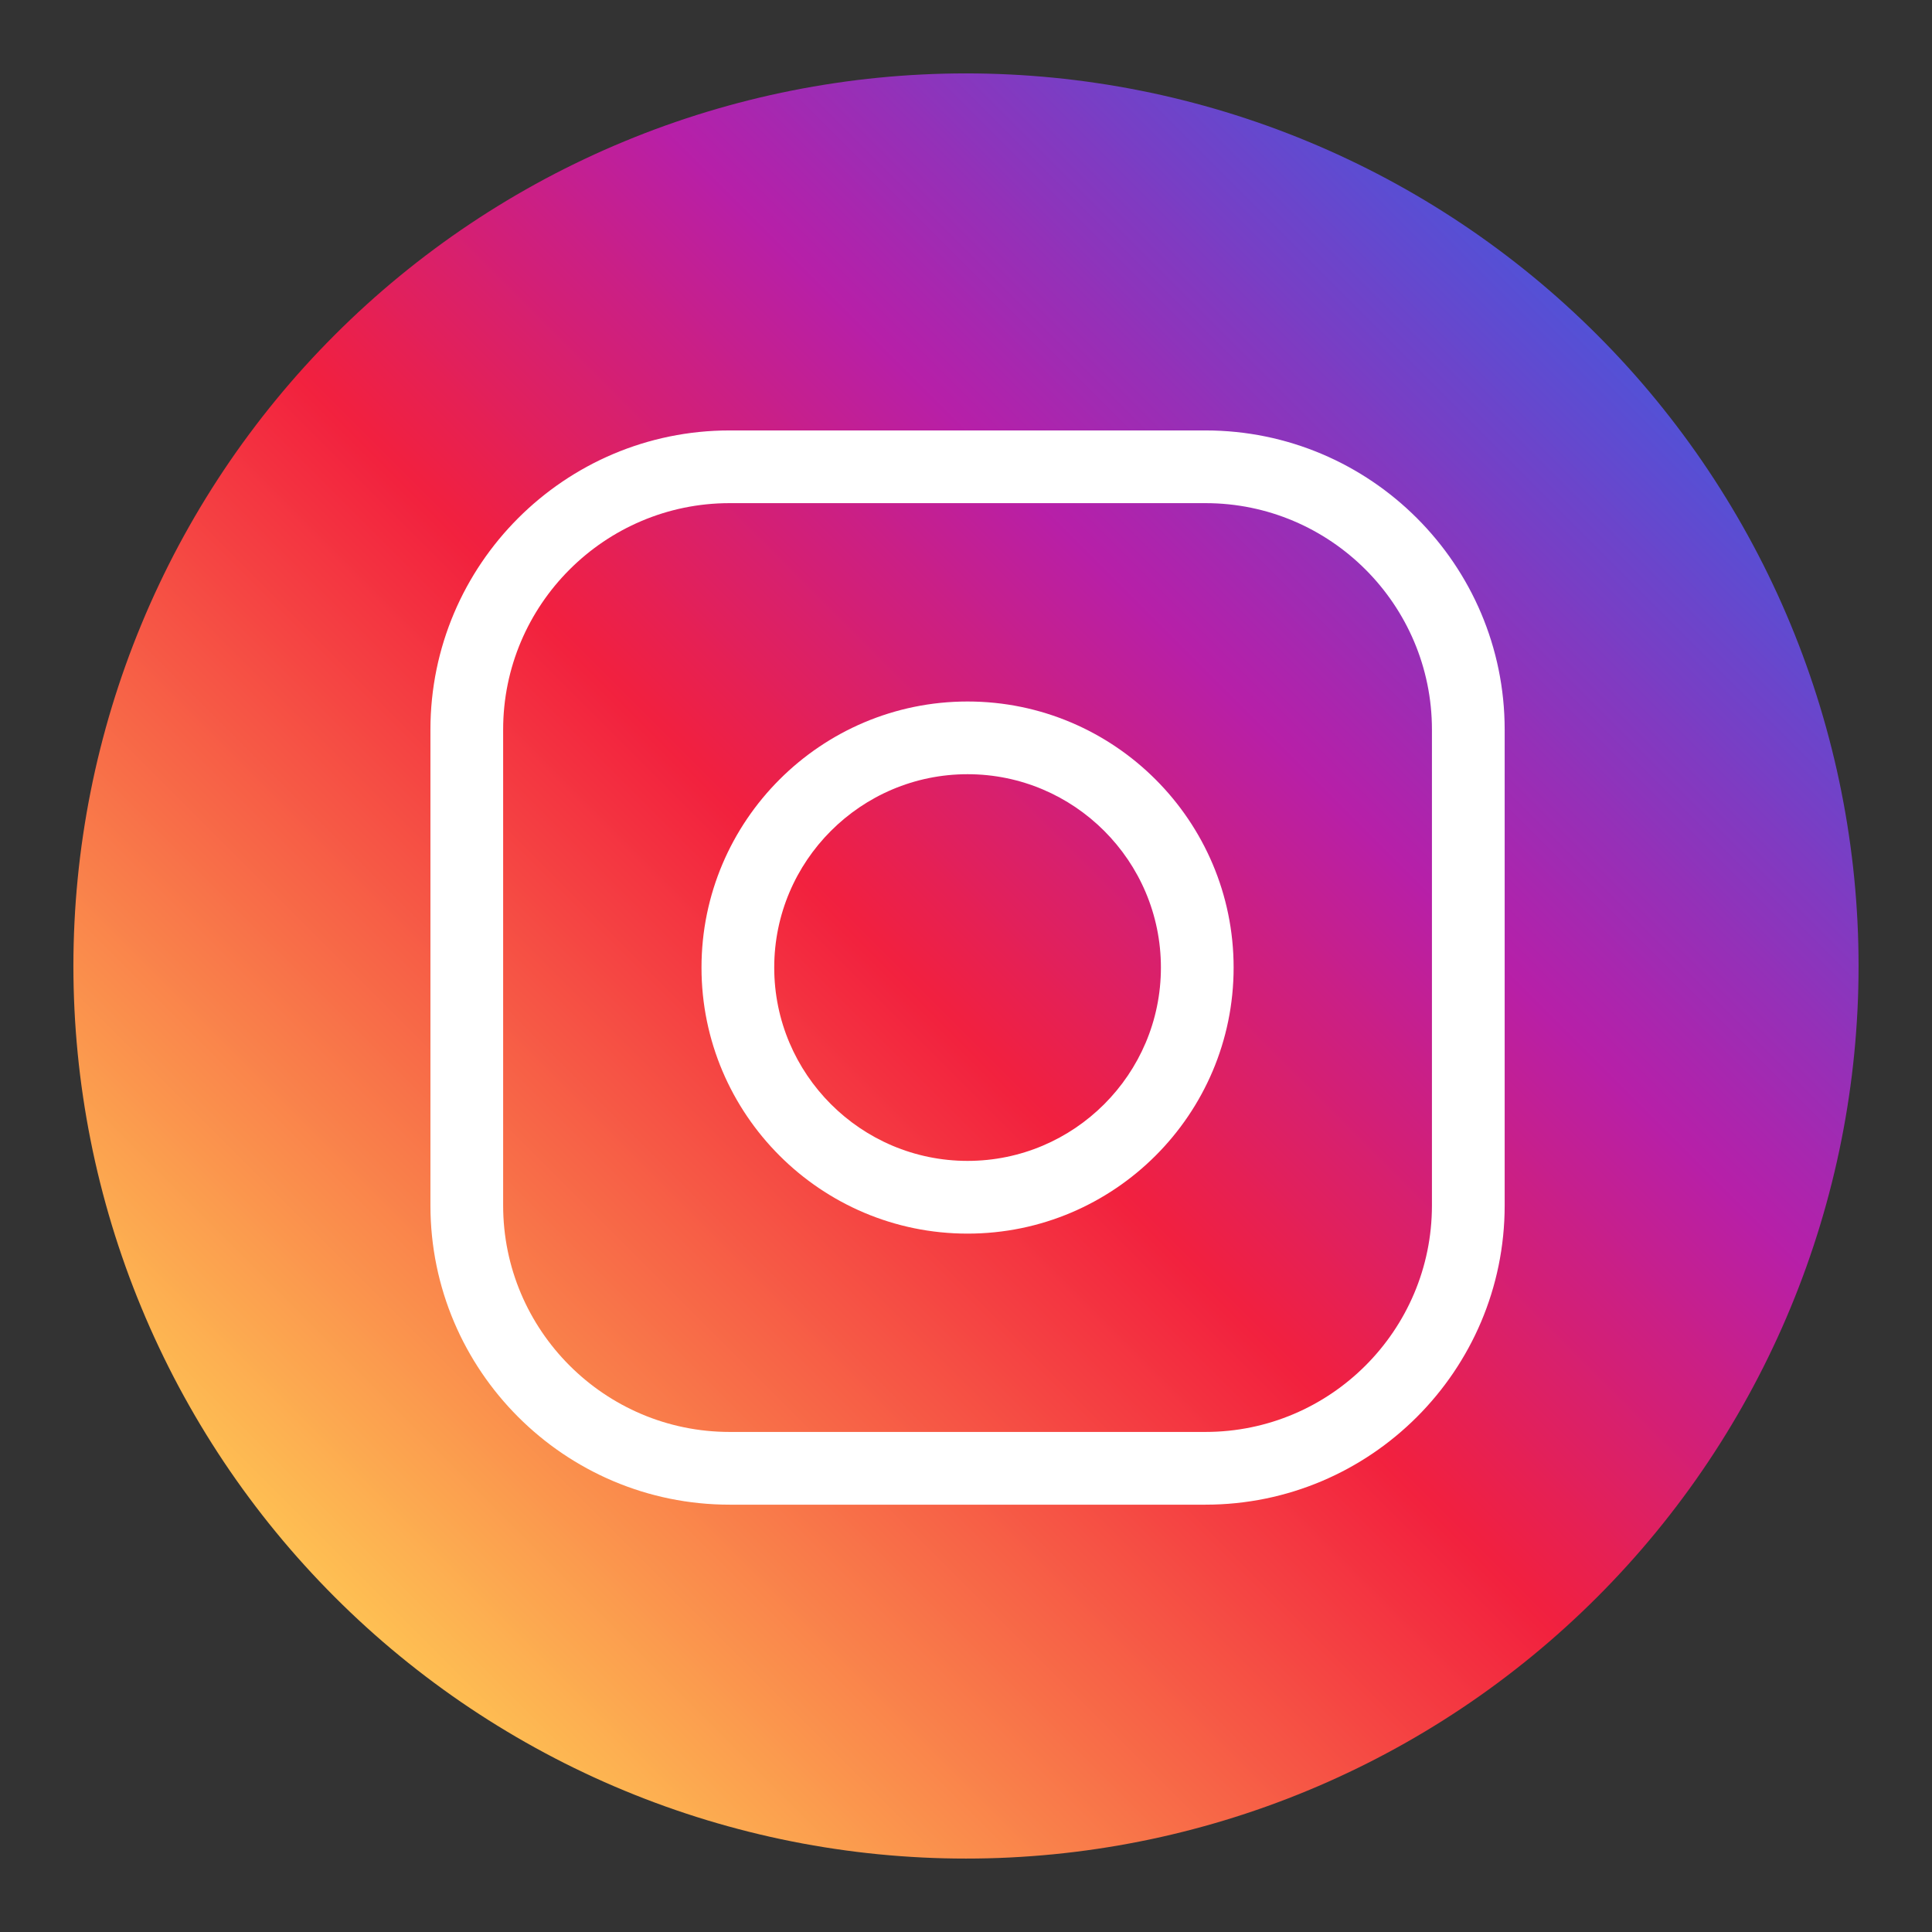
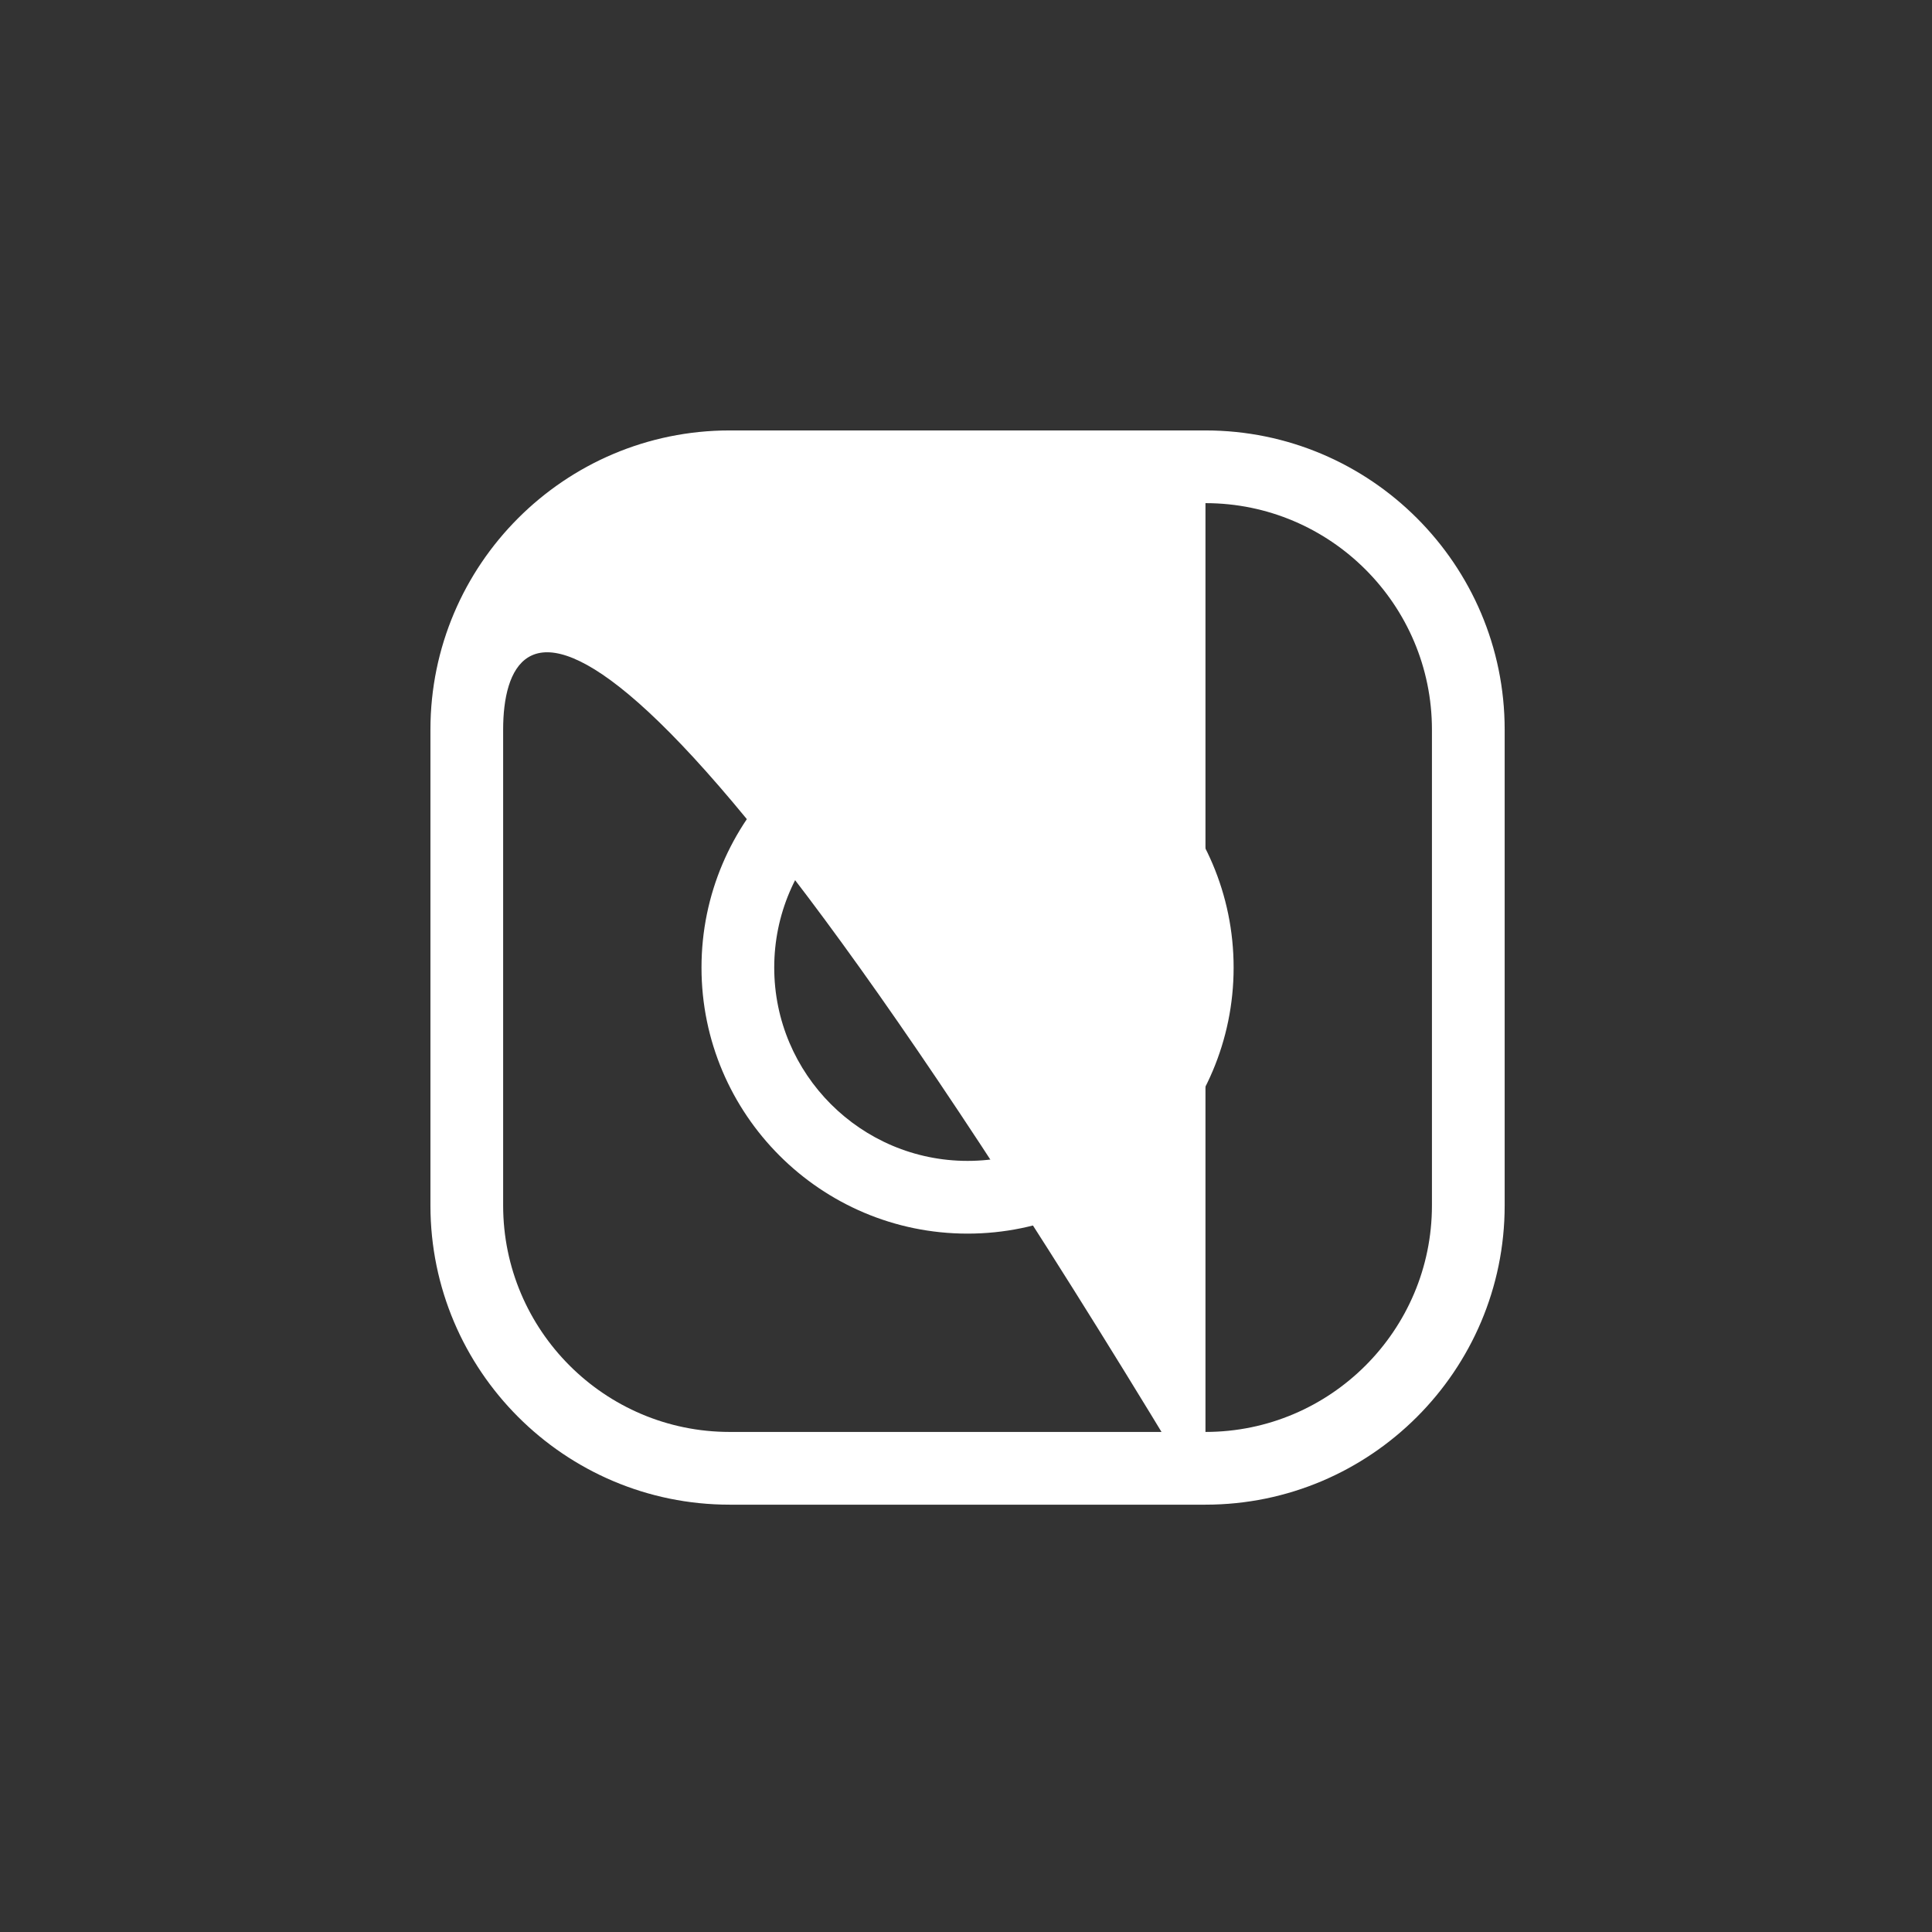
<svg xmlns="http://www.w3.org/2000/svg" width="500" zoomAndPan="magnify" viewBox="0 0 375 375" height="500" preserveAspectRatio="xMidYMid meet" version="1.0">
  <rect x="0" y="0" width="375" height="375" fill="#333333" stroke="none" />
  <defs>
    <clipPath id="ee4fe19432">
      <path d="M 14.246 14.246 L 360.746 14.246 L 360.746 360.746 L 14.246 360.746 Z M 14.246 14.246 " clip-rule="nonzero" />
    </clipPath>
    <clipPath id="6889b2cda6">
-       <path d="M 360.746 187.496 C 360.746 190.332 360.68 193.168 360.539 196 C 360.398 198.832 360.191 201.656 359.914 204.48 C 359.637 207.301 359.289 210.113 358.871 212.918 C 358.457 215.723 357.973 218.516 357.418 221.297 C 356.867 224.078 356.246 226.844 355.555 229.594 C 354.867 232.344 354.109 235.078 353.289 237.789 C 352.465 240.504 351.574 243.195 350.621 245.863 C 349.664 248.535 348.645 251.18 347.559 253.797 C 346.477 256.418 345.328 259.008 344.113 261.57 C 342.902 264.137 341.629 266.668 340.289 269.168 C 338.953 271.668 337.559 274.133 336.098 276.566 C 334.641 279 333.125 281.395 331.551 283.75 C 329.977 286.109 328.344 288.426 326.652 290.703 C 324.965 292.98 323.219 295.215 321.422 297.406 C 319.625 299.598 317.773 301.746 315.867 303.844 C 313.965 305.945 312.008 308 310.004 310.004 C 308 312.008 305.945 313.965 303.844 315.867 C 301.746 317.773 299.598 319.625 297.406 321.422 C 295.215 323.219 292.98 324.965 290.703 326.652 C 288.426 328.344 286.109 329.977 283.75 331.551 C 281.395 333.125 279 334.641 276.566 336.098 C 274.133 337.559 271.668 338.953 269.168 340.289 C 266.668 341.629 264.137 342.902 261.57 344.113 C 259.008 345.328 256.418 346.477 253.797 347.559 C 251.18 348.645 248.535 349.664 245.863 350.621 C 243.195 351.574 240.504 352.465 237.789 353.289 C 235.078 354.109 232.344 354.867 229.594 355.555 C 226.844 356.246 224.078 356.867 221.297 357.418 C 218.516 357.973 215.723 358.457 212.918 358.871 C 210.113 359.289 207.301 359.637 204.48 359.914 C 201.656 360.191 198.832 360.398 196 360.539 C 193.168 360.68 190.332 360.746 187.496 360.746 C 184.664 360.746 181.828 360.68 178.996 360.539 C 176.164 360.398 173.34 360.191 170.516 359.914 C 167.695 359.637 164.883 359.289 162.078 358.871 C 159.273 358.457 156.48 357.973 153.699 357.418 C 150.918 356.867 148.152 356.246 145.402 355.555 C 142.652 354.867 139.918 354.109 137.207 353.289 C 134.492 352.465 131.801 351.574 129.133 350.621 C 126.461 349.664 123.816 348.645 121.199 347.559 C 118.578 346.477 115.988 345.328 113.426 344.113 C 110.859 342.902 108.328 341.629 105.828 340.289 C 103.328 338.953 100.863 337.559 98.43 336.098 C 95.996 334.641 93.602 333.125 91.246 331.551 C 88.887 329.977 86.57 328.344 84.293 326.652 C 82.016 324.965 79.781 323.219 77.59 321.422 C 75.398 319.625 73.25 317.773 71.148 315.867 C 69.051 313.965 66.996 312.008 64.992 310.004 C 62.988 308 61.031 305.945 59.129 303.844 C 57.223 301.746 55.371 299.598 53.574 297.406 C 51.773 295.215 50.031 292.98 48.344 290.703 C 46.652 288.426 45.02 286.109 43.445 283.75 C 41.871 281.395 40.355 279 38.895 276.566 C 37.438 274.133 36.043 271.668 34.703 269.168 C 33.367 266.668 32.094 264.137 30.883 261.57 C 29.668 259.008 28.52 256.418 27.438 253.797 C 26.352 251.18 25.332 248.535 24.375 245.863 C 23.422 243.195 22.531 240.504 21.707 237.789 C 20.887 235.078 20.129 232.344 19.441 229.594 C 18.75 226.844 18.129 224.078 17.578 221.297 C 17.023 218.516 16.539 215.723 16.125 212.918 C 15.707 210.113 15.359 207.301 15.082 204.48 C 14.805 201.656 14.594 198.832 14.457 196 C 14.316 193.168 14.246 190.332 14.246 187.496 C 14.246 184.664 14.316 181.828 14.457 178.996 C 14.594 176.164 14.805 173.34 15.082 170.516 C 15.359 167.695 15.707 164.883 16.125 162.078 C 16.539 159.273 17.023 156.48 17.578 153.699 C 18.129 150.918 18.75 148.152 19.441 145.402 C 20.129 142.652 20.887 139.918 21.707 137.207 C 22.531 134.492 23.422 131.801 24.375 129.133 C 25.332 126.461 26.352 123.816 27.438 121.199 C 28.52 118.578 29.668 115.988 30.883 113.426 C 32.094 110.859 33.367 108.328 34.703 105.828 C 36.043 103.328 37.438 100.863 38.895 98.43 C 40.355 95.996 41.871 93.602 43.445 91.246 C 45.02 88.887 46.652 86.57 48.344 84.293 C 50.031 82.016 51.773 79.781 53.574 77.59 C 55.371 75.398 57.223 73.25 59.129 71.148 C 61.031 69.051 62.988 66.996 64.992 64.992 C 66.996 62.988 69.051 61.031 71.148 59.129 C 73.25 57.223 75.398 55.371 77.59 53.574 C 79.781 51.773 82.016 50.031 84.293 48.344 C 86.57 46.652 88.887 45.02 91.246 43.445 C 93.602 41.871 95.996 40.355 98.43 38.895 C 100.863 37.438 103.328 36.043 105.828 34.703 C 108.328 33.367 110.859 32.094 113.426 30.883 C 115.988 29.668 118.578 28.52 121.199 27.438 C 123.816 26.352 126.461 25.332 129.133 24.375 C 131.801 23.422 134.492 22.531 137.207 21.707 C 139.918 20.887 142.652 20.129 145.402 19.441 C 148.152 18.75 150.918 18.129 153.699 17.578 C 156.48 17.023 159.273 16.539 162.078 16.125 C 164.883 15.707 167.695 15.359 170.516 15.082 C 173.34 14.805 176.164 14.594 178.996 14.457 C 181.828 14.316 184.664 14.246 187.496 14.246 C 190.332 14.246 193.168 14.316 196 14.457 C 198.832 14.594 201.656 14.805 204.48 15.082 C 207.301 15.359 210.113 15.707 212.918 16.125 C 215.723 16.539 218.516 17.023 221.297 17.578 C 224.078 18.129 226.844 18.75 229.594 19.441 C 232.344 20.129 235.078 20.887 237.789 21.707 C 240.504 22.531 243.195 23.422 245.863 24.375 C 248.535 25.332 251.18 26.352 253.797 27.438 C 256.418 28.52 259.008 29.668 261.57 30.883 C 264.137 32.094 266.668 33.367 269.168 34.703 C 271.668 36.043 274.133 37.438 276.566 38.895 C 279 40.355 281.395 41.871 283.75 43.445 C 286.109 45.02 288.426 46.652 290.703 48.344 C 292.98 50.031 295.215 51.773 297.406 53.574 C 299.598 55.371 301.746 57.223 303.844 59.129 C 305.945 61.031 308 62.988 310.004 64.992 C 312.008 66.996 313.965 69.051 315.867 71.148 C 317.773 73.25 319.625 75.398 321.422 77.59 C 323.219 79.781 324.965 82.016 326.652 84.293 C 328.344 86.57 329.977 88.887 331.551 91.246 C 333.125 93.602 334.641 95.996 336.098 98.43 C 337.559 100.863 338.953 103.328 340.289 105.828 C 341.629 108.328 342.902 110.859 344.113 113.426 C 345.328 115.988 346.477 118.578 347.559 121.199 C 348.645 123.816 349.664 126.461 350.621 129.133 C 351.574 131.801 352.465 134.492 353.289 137.207 C 354.109 139.918 354.867 142.652 355.555 145.402 C 356.246 148.152 356.867 150.918 357.418 153.699 C 357.973 156.48 358.457 159.273 358.871 162.078 C 359.289 164.883 359.637 167.695 359.914 170.516 C 360.191 173.34 360.398 176.164 360.539 178.996 C 360.68 181.828 360.746 184.664 360.746 187.496 Z M 360.746 187.496 " clip-rule="nonzero" />
-     </clipPath>
+       </clipPath>
    <linearGradient x1="0.05" gradientTransform="matrix(1.129, 0, 0, 1.129, 14.248, 14.248)" y1="307.05" x2="307.051" gradientUnits="userSpaceOnUse" y2="0.051" id="35f5ef99ac">
      <stop stop-opacity="1" stop-color="rgb(99.599%, 75.299%, 32.5%)" offset="0" />
      <stop stop-opacity="1" stop-color="rgb(99.599%, 75.299%, 32.5%)" offset="0.125" />
      <stop stop-opacity="1" stop-color="rgb(99.599%, 75.299%, 32.5%)" offset="0.141" />
      <stop stop-opacity="1" stop-color="rgb(99.583%, 75.102%, 32.474%)" offset="0.145" />
      <stop stop-opacity="1" stop-color="rgb(99.57%, 74.907%, 32.448%)" offset="0.148" />
      <stop stop-opacity="1" stop-color="rgb(99.515%, 74.171%, 32.352%)" offset="0.152" />
      <stop stop-opacity="1" stop-color="rgb(99.46%, 73.436%, 32.256%)" offset="0.156" />
      <stop stop-opacity="1" stop-color="rgb(99.405%, 72.701%, 32.159%)" offset="0.16" />
      <stop stop-opacity="1" stop-color="rgb(99.35%, 71.965%, 32.063%)" offset="0.164" />
      <stop stop-opacity="1" stop-color="rgb(99.295%, 71.23%, 31.967%)" offset="0.168" />
      <stop stop-opacity="1" stop-color="rgb(99.24%, 70.494%, 31.873%)" offset="0.172" />
      <stop stop-opacity="1" stop-color="rgb(99.185%, 69.759%, 31.776%)" offset="0.176" />
      <stop stop-opacity="1" stop-color="rgb(99.13%, 69.023%, 31.68%)" offset="0.18" />
      <stop stop-opacity="1" stop-color="rgb(99.074%, 68.288%, 31.584%)" offset="0.184" />
      <stop stop-opacity="1" stop-color="rgb(99.019%, 67.552%, 31.488%)" offset="0.188" />
      <stop stop-opacity="1" stop-color="rgb(98.964%, 66.817%, 31.392%)" offset="0.191" />
      <stop stop-opacity="1" stop-color="rgb(98.909%, 66.081%, 31.296%)" offset="0.195" />
      <stop stop-opacity="1" stop-color="rgb(98.854%, 65.346%, 31.2%)" offset="0.199" />
      <stop stop-opacity="1" stop-color="rgb(98.799%, 64.612%, 31.104%)" offset="0.203" />
      <stop stop-opacity="1" stop-color="rgb(98.744%, 63.876%, 31.007%)" offset="0.207" />
      <stop stop-opacity="1" stop-color="rgb(98.689%, 63.141%, 30.911%)" offset="0.211" />
      <stop stop-opacity="1" stop-color="rgb(98.634%, 62.405%, 30.815%)" offset="0.215" />
      <stop stop-opacity="1" stop-color="rgb(98.579%, 61.67%, 30.719%)" offset="0.219" />
      <stop stop-opacity="1" stop-color="rgb(98.524%, 60.934%, 30.623%)" offset="0.223" />
      <stop stop-opacity="1" stop-color="rgb(98.47%, 60.199%, 30.528%)" offset="0.227" />
      <stop stop-opacity="1" stop-color="rgb(98.415%, 59.464%, 30.432%)" offset="0.23" />
      <stop stop-opacity="1" stop-color="rgb(98.36%, 58.728%, 30.336%)" offset="0.234" />
      <stop stop-opacity="1" stop-color="rgb(98.303%, 57.993%, 30.24%)" offset="0.238" />
      <stop stop-opacity="1" stop-color="rgb(98.248%, 57.257%, 30.144%)" offset="0.242" />
      <stop stop-opacity="1" stop-color="rgb(98.193%, 56.522%, 30.048%)" offset="0.246" />
      <stop stop-opacity="1" stop-color="rgb(98.138%, 55.786%, 29.951%)" offset="0.25" />
      <stop stop-opacity="1" stop-color="rgb(98.083%, 55.051%, 29.855%)" offset="0.254" />
      <stop stop-opacity="1" stop-color="rgb(98.029%, 54.315%, 29.759%)" offset="0.258" />
      <stop stop-opacity="1" stop-color="rgb(97.974%, 53.58%, 29.663%)" offset="0.262" />
      <stop stop-opacity="1" stop-color="rgb(97.919%, 52.846%, 29.567%)" offset="0.266" />
      <stop stop-opacity="1" stop-color="rgb(97.864%, 52.11%, 29.471%)" offset="0.27" />
      <stop stop-opacity="1" stop-color="rgb(97.809%, 51.375%, 29.375%)" offset="0.273" />
      <stop stop-opacity="1" stop-color="rgb(97.754%, 50.639%, 29.279%)" offset="0.277" />
      <stop stop-opacity="1" stop-color="rgb(97.699%, 49.904%, 29.184%)" offset="0.281" />
      <stop stop-opacity="1" stop-color="rgb(97.644%, 49.168%, 29.088%)" offset="0.285" />
      <stop stop-opacity="1" stop-color="rgb(97.589%, 48.433%, 28.992%)" offset="0.289" />
      <stop stop-opacity="1" stop-color="rgb(97.533%, 47.697%, 28.896%)" offset="0.293" />
      <stop stop-opacity="1" stop-color="rgb(97.478%, 46.962%, 28.799%)" offset="0.297" />
      <stop stop-opacity="1" stop-color="rgb(97.423%, 46.227%, 28.703%)" offset="0.301" />
      <stop stop-opacity="1" stop-color="rgb(97.368%, 45.491%, 28.607%)" offset="0.305" />
      <stop stop-opacity="1" stop-color="rgb(97.313%, 44.756%, 28.511%)" offset="0.309" />
      <stop stop-opacity="1" stop-color="rgb(97.258%, 44.02%, 28.415%)" offset="0.312" />
      <stop stop-opacity="1" stop-color="rgb(97.203%, 43.285%, 28.319%)" offset="0.316" />
      <stop stop-opacity="1" stop-color="rgb(97.148%, 42.549%, 28.223%)" offset="0.32" />
      <stop stop-opacity="1" stop-color="rgb(97.093%, 41.814%, 28.127%)" offset="0.324" />
      <stop stop-opacity="1" stop-color="rgb(97.038%, 41.08%, 28.03%)" offset="0.328" />
      <stop stop-opacity="1" stop-color="rgb(96.983%, 40.344%, 27.934%)" offset="0.332" />
      <stop stop-opacity="1" stop-color="rgb(96.928%, 39.609%, 27.84%)" offset="0.336" />
      <stop stop-opacity="1" stop-color="rgb(96.873%, 38.873%, 27.744%)" offset="0.34" />
      <stop stop-opacity="1" stop-color="rgb(96.819%, 38.138%, 27.647%)" offset="0.344" />
      <stop stop-opacity="1" stop-color="rgb(96.764%, 37.402%, 27.551%)" offset="0.348" />
      <stop stop-opacity="1" stop-color="rgb(96.709%, 36.667%, 27.455%)" offset="0.352" />
      <stop stop-opacity="1" stop-color="rgb(96.652%, 35.931%, 27.359%)" offset="0.355" />
      <stop stop-opacity="1" stop-color="rgb(96.597%, 35.196%, 27.263%)" offset="0.359" />
      <stop stop-opacity="1" stop-color="rgb(96.542%, 34.46%, 27.167%)" offset="0.363" />
      <stop stop-opacity="1" stop-color="rgb(96.487%, 33.725%, 27.071%)" offset="0.367" />
      <stop stop-opacity="1" stop-color="rgb(96.432%, 32.99%, 26.974%)" offset="0.371" />
      <stop stop-opacity="1" stop-color="rgb(96.378%, 32.254%, 26.878%)" offset="0.375" />
      <stop stop-opacity="1" stop-color="rgb(96.323%, 31.519%, 26.782%)" offset="0.379" />
      <stop stop-opacity="1" stop-color="rgb(96.268%, 30.783%, 26.686%)" offset="0.383" />
      <stop stop-opacity="1" stop-color="rgb(96.213%, 30.048%, 26.59%)" offset="0.387" />
      <stop stop-opacity="1" stop-color="rgb(96.158%, 29.312%, 26.495%)" offset="0.391" />
      <stop stop-opacity="1" stop-color="rgb(96.103%, 28.577%, 26.399%)" offset="0.395" />
      <stop stop-opacity="1" stop-color="rgb(96.048%, 27.843%, 26.303%)" offset="0.398" />
      <stop stop-opacity="1" stop-color="rgb(95.993%, 27.107%, 26.207%)" offset="0.402" />
      <stop stop-opacity="1" stop-color="rgb(95.938%, 26.372%, 26.111%)" offset="0.406" />
      <stop stop-opacity="1" stop-color="rgb(95.882%, 25.636%, 26.015%)" offset="0.41" />
      <stop stop-opacity="1" stop-color="rgb(95.827%, 24.901%, 25.919%)" offset="0.414" />
      <stop stop-opacity="1" stop-color="rgb(95.772%, 24.165%, 25.822%)" offset="0.418" />
      <stop stop-opacity="1" stop-color="rgb(95.717%, 23.43%, 25.726%)" offset="0.422" />
      <stop stop-opacity="1" stop-color="rgb(95.662%, 22.694%, 25.63%)" offset="0.426" />
      <stop stop-opacity="1" stop-color="rgb(95.607%, 21.959%, 25.534%)" offset="0.43" />
      <stop stop-opacity="1" stop-color="rgb(95.552%, 21.223%, 25.438%)" offset="0.434" />
      <stop stop-opacity="1" stop-color="rgb(95.497%, 20.488%, 25.342%)" offset="0.438" />
      <stop stop-opacity="1" stop-color="rgb(95.442%, 19.753%, 25.246%)" offset="0.441" />
      <stop stop-opacity="1" stop-color="rgb(95.387%, 19.017%, 25.151%)" offset="0.445" />
      <stop stop-opacity="1" stop-color="rgb(95.332%, 18.282%, 25.055%)" offset="0.449" />
      <stop stop-opacity="1" stop-color="rgb(95.277%, 17.546%, 24.959%)" offset="0.453" />
      <stop stop-opacity="1" stop-color="rgb(95.222%, 16.811%, 24.863%)" offset="0.457" />
      <stop stop-opacity="1" stop-color="rgb(95.168%, 16.077%, 24.767%)" offset="0.461" />
      <stop stop-opacity="1" stop-color="rgb(95.111%, 15.341%, 24.67%)" offset="0.465" />
      <stop stop-opacity="1" stop-color="rgb(95.056%, 14.606%, 24.574%)" offset="0.469" />
      <stop stop-opacity="1" stop-color="rgb(95.001%, 13.87%, 24.478%)" offset="0.473" />
      <stop stop-opacity="1" stop-color="rgb(94.946%, 13.135%, 24.382%)" offset="0.477" />
      <stop stop-opacity="1" stop-color="rgb(94.621%, 12.813%, 24.883%)" offset="0.48" />
      <stop stop-opacity="1" stop-color="rgb(94.298%, 12.491%, 25.383%)" offset="0.484" />
      <stop stop-opacity="1" stop-color="rgb(93.767%, 12.483%, 26.337%)" offset="0.488" />
      <stop stop-opacity="1" stop-color="rgb(93.237%, 12.477%, 27.292%)" offset="0.492" />
      <stop stop-opacity="1" stop-color="rgb(92.708%, 12.469%, 28.246%)" offset="0.496" />
      <stop stop-opacity="1" stop-color="rgb(92.178%, 12.463%, 29.199%)" offset="0.5" />
      <stop stop-opacity="1" stop-color="rgb(91.649%, 12.456%, 30.153%)" offset="0.504" />
      <stop stop-opacity="1" stop-color="rgb(91.119%, 12.45%, 31.108%)" offset="0.508" />
      <stop stop-opacity="1" stop-color="rgb(90.588%, 12.442%, 32.062%)" offset="0.512" />
      <stop stop-opacity="1" stop-color="rgb(90.059%, 12.436%, 33.015%)" offset="0.516" />
      <stop stop-opacity="1" stop-color="rgb(89.529%, 12.428%, 33.969%)" offset="0.52" />
      <stop stop-opacity="1" stop-color="rgb(89%, 12.422%, 34.924%)" offset="0.523" />
      <stop stop-opacity="1" stop-color="rgb(88.469%, 12.415%, 35.878%)" offset="0.527" />
      <stop stop-opacity="1" stop-color="rgb(87.939%, 12.408%, 36.832%)" offset="0.531" />
      <stop stop-opacity="1" stop-color="rgb(87.41%, 12.401%, 37.785%)" offset="0.535" />
      <stop stop-opacity="1" stop-color="rgb(86.88%, 12.395%, 38.741%)" offset="0.539" />
      <stop stop-opacity="1" stop-color="rgb(86.351%, 12.387%, 39.694%)" offset="0.543" />
      <stop stop-opacity="1" stop-color="rgb(85.822%, 12.381%, 40.648%)" offset="0.547" />
      <stop stop-opacity="1" stop-color="rgb(85.291%, 12.373%, 41.602%)" offset="0.551" />
      <stop stop-opacity="1" stop-color="rgb(84.761%, 12.367%, 42.557%)" offset="0.555" />
      <stop stop-opacity="1" stop-color="rgb(84.232%, 12.36%, 43.51%)" offset="0.559" />
      <stop stop-opacity="1" stop-color="rgb(83.702%, 12.354%, 44.464%)" offset="0.562" />
      <stop stop-opacity="1" stop-color="rgb(83.171%, 12.346%, 45.418%)" offset="0.566" />
      <stop stop-opacity="1" stop-color="rgb(82.642%, 12.34%, 46.373%)" offset="0.57" />
      <stop stop-opacity="1" stop-color="rgb(82.112%, 12.332%, 47.327%)" offset="0.574" />
      <stop stop-opacity="1" stop-color="rgb(81.583%, 12.326%, 48.28%)" offset="0.578" />
      <stop stop-opacity="1" stop-color="rgb(81.053%, 12.318%, 49.234%)" offset="0.582" />
      <stop stop-opacity="1" stop-color="rgb(80.524%, 12.312%, 50.189%)" offset="0.586" />
      <stop stop-opacity="1" stop-color="rgb(79.993%, 12.305%, 51.143%)" offset="0.59" />
      <stop stop-opacity="1" stop-color="rgb(79.463%, 12.299%, 52.097%)" offset="0.594" />
      <stop stop-opacity="1" stop-color="rgb(78.934%, 12.291%, 53.05%)" offset="0.598" />
      <stop stop-opacity="1" stop-color="rgb(78.404%, 12.285%, 54.005%)" offset="0.602" />
      <stop stop-opacity="1" stop-color="rgb(77.875%, 12.277%, 54.959%)" offset="0.605" />
      <stop stop-opacity="1" stop-color="rgb(77.345%, 12.271%, 55.913%)" offset="0.609" />
      <stop stop-opacity="1" stop-color="rgb(76.814%, 12.263%, 56.866%)" offset="0.613" />
      <stop stop-opacity="1" stop-color="rgb(76.285%, 12.257%, 57.822%)" offset="0.617" />
      <stop stop-opacity="1" stop-color="rgb(75.755%, 12.25%, 58.775%)" offset="0.621" />
      <stop stop-opacity="1" stop-color="rgb(75.226%, 12.244%, 59.729%)" offset="0.625" />
      <stop stop-opacity="1" stop-color="rgb(74.695%, 12.236%, 60.683%)" offset="0.629" />
      <stop stop-opacity="1" stop-color="rgb(74.165%, 12.23%, 61.638%)" offset="0.633" />
      <stop stop-opacity="1" stop-color="rgb(73.636%, 12.222%, 62.592%)" offset="0.637" />
      <stop stop-opacity="1" stop-color="rgb(73.106%, 12.216%, 63.545%)" offset="0.641" />
      <stop stop-opacity="1" stop-color="rgb(72.577%, 12.209%, 64.499%)" offset="0.645" />
      <stop stop-opacity="1" stop-color="rgb(72.047%, 12.202%, 65.454%)" offset="0.648" />
      <stop stop-opacity="1" stop-color="rgb(71.342%, 12.489%, 65.942%)" offset="0.652" />
      <stop stop-opacity="1" stop-color="rgb(70.639%, 12.778%, 66.431%)" offset="0.656" />
      <stop stop-opacity="1" stop-color="rgb(69.882%, 13.155%, 66.777%)" offset="0.66" />
      <stop stop-opacity="1" stop-color="rgb(69.125%, 13.533%, 67.123%)" offset="0.664" />
      <stop stop-opacity="1" stop-color="rgb(68.369%, 13.91%, 67.47%)" offset="0.668" />
      <stop stop-opacity="1" stop-color="rgb(67.612%, 14.288%, 67.818%)" offset="0.672" />
      <stop stop-opacity="1" stop-color="rgb(66.855%, 14.665%, 68.164%)" offset="0.676" />
      <stop stop-opacity="1" stop-color="rgb(66.098%, 15.042%, 68.51%)" offset="0.68" />
      <stop stop-opacity="1" stop-color="rgb(65.341%, 15.419%, 68.857%)" offset="0.684" />
      <stop stop-opacity="1" stop-color="rgb(64.584%, 15.797%, 69.203%)" offset="0.688" />
      <stop stop-opacity="1" stop-color="rgb(63.828%, 16.174%, 69.55%)" offset="0.691" />
      <stop stop-opacity="1" stop-color="rgb(63.071%, 16.553%, 69.897%)" offset="0.695" />
      <stop stop-opacity="1" stop-color="rgb(62.314%, 16.93%, 70.244%)" offset="0.699" />
      <stop stop-opacity="1" stop-color="rgb(61.557%, 17.308%, 70.59%)" offset="0.703" />
      <stop stop-opacity="1" stop-color="rgb(60.8%, 17.685%, 70.937%)" offset="0.707" />
      <stop stop-opacity="1" stop-color="rgb(60.043%, 18.062%, 71.283%)" offset="0.711" />
      <stop stop-opacity="1" stop-color="rgb(59.286%, 18.439%, 71.629%)" offset="0.715" />
      <stop stop-opacity="1" stop-color="rgb(58.53%, 18.817%, 71.977%)" offset="0.719" />
      <stop stop-opacity="1" stop-color="rgb(57.773%, 19.194%, 72.324%)" offset="0.723" />
      <stop stop-opacity="1" stop-color="rgb(57.016%, 19.572%, 72.67%)" offset="0.727" />
      <stop stop-opacity="1" stop-color="rgb(56.259%, 19.949%, 73.016%)" offset="0.73" />
      <stop stop-opacity="1" stop-color="rgb(55.502%, 20.326%, 73.363%)" offset="0.734" />
      <stop stop-opacity="1" stop-color="rgb(54.745%, 20.703%, 73.709%)" offset="0.738" />
      <stop stop-opacity="1" stop-color="rgb(53.989%, 21.082%, 74.057%)" offset="0.742" />
      <stop stop-opacity="1" stop-color="rgb(53.232%, 21.458%, 74.403%)" offset="0.746" />
      <stop stop-opacity="1" stop-color="rgb(52.475%, 21.837%, 74.75%)" offset="0.75" />
      <stop stop-opacity="1" stop-color="rgb(51.718%, 22.214%, 75.096%)" offset="0.754" />
      <stop stop-opacity="1" stop-color="rgb(50.961%, 22.592%, 75.444%)" offset="0.758" />
      <stop stop-opacity="1" stop-color="rgb(50.204%, 22.969%, 75.79%)" offset="0.762" />
      <stop stop-opacity="1" stop-color="rgb(49.448%, 23.346%, 76.137%)" offset="0.766" />
      <stop stop-opacity="1" stop-color="rgb(48.691%, 23.723%, 76.483%)" offset="0.77" />
      <stop stop-opacity="1" stop-color="rgb(47.934%, 24.101%, 76.83%)" offset="0.773" />
      <stop stop-opacity="1" stop-color="rgb(47.177%, 24.478%, 77.176%)" offset="0.777" />
      <stop stop-opacity="1" stop-color="rgb(46.42%, 24.857%, 77.524%)" offset="0.781" />
      <stop stop-opacity="1" stop-color="rgb(45.663%, 25.233%, 77.87%)" offset="0.785" />
      <stop stop-opacity="1" stop-color="rgb(44.907%, 25.612%, 78.217%)" offset="0.789" />
      <stop stop-opacity="1" stop-color="rgb(44.15%, 25.989%, 78.563%)" offset="0.793" />
      <stop stop-opacity="1" stop-color="rgb(43.393%, 26.366%, 78.909%)" offset="0.797" />
      <stop stop-opacity="1" stop-color="rgb(42.636%, 26.743%, 79.256%)" offset="0.801" />
      <stop stop-opacity="1" stop-color="rgb(41.879%, 27.121%, 79.604%)" offset="0.805" />
      <stop stop-opacity="1" stop-color="rgb(41.122%, 27.498%, 79.95%)" offset="0.809" />
      <stop stop-opacity="1" stop-color="rgb(40.366%, 27.876%, 80.296%)" offset="0.812" />
      <stop stop-opacity="1" stop-color="rgb(39.609%, 28.253%, 80.643%)" offset="0.816" />
      <stop stop-opacity="1" stop-color="rgb(38.852%, 28.632%, 80.989%)" offset="0.82" />
      <stop stop-opacity="1" stop-color="rgb(38.095%, 29.008%, 81.335%)" offset="0.824" />
      <stop stop-opacity="1" stop-color="rgb(37.338%, 29.385%, 81.683%)" offset="0.828" />
      <stop stop-opacity="1" stop-color="rgb(36.581%, 29.762%, 82.03%)" offset="0.832" />
      <stop stop-opacity="1" stop-color="rgb(35.825%, 30.141%, 82.376%)" offset="0.836" />
      <stop stop-opacity="1" stop-color="rgb(35.068%, 30.518%, 82.722%)" offset="0.84" />
      <stop stop-opacity="1" stop-color="rgb(34.311%, 30.896%, 83.069%)" offset="0.844" />
      <stop stop-opacity="1" stop-color="rgb(33.554%, 31.273%, 83.415%)" offset="0.848" />
      <stop stop-opacity="1" stop-color="rgb(32.797%, 31.651%, 83.763%)" offset="0.852" />
      <stop stop-opacity="1" stop-color="rgb(32.648%, 31.725%, 83.83%)" offset="0.859" />
      <stop stop-opacity="1" stop-color="rgb(32.5%, 31.799%, 83.899%)" offset="0.875" />
      <stop stop-opacity="1" stop-color="rgb(32.5%, 31.799%, 83.899%)" offset="1" />
    </linearGradient>
  </defs>
  <g clip-path="url(#ee4fe19432)">
    <g clip-path="url(#6889b2cda6)">
      <path fill="url(#35f5ef99ac)" d="M 14.246 14.246 L 14.246 360.746 L 360.746 360.746 L 360.746 14.246 Z M 14.246 14.246 " fill-rule="nonzero" />
    </g>
  </g>
-   <path fill="#ffffff" d="M 233.98 292.055 L 141.617 292.055 C 109.598 292.055 83.547 266.004 83.547 233.98 L 83.547 141.617 C 83.547 109.598 109.598 83.547 141.617 83.547 L 233.98 83.547 C 266.004 83.547 292.055 109.598 292.055 141.617 L 292.055 233.98 C 292.055 266.004 266.004 292.055 233.98 292.055 Z M 141.617 97.66 C 117.383 97.66 97.66 117.383 97.66 141.617 L 97.66 233.98 C 97.66 258.219 117.383 277.938 141.617 277.938 L 233.98 277.938 C 258.219 277.938 277.938 258.219 277.938 233.98 L 277.938 141.617 C 277.938 117.383 258.219 97.66 233.98 97.66 Z M 141.617 97.66 " fill-opacity="1" fill-rule="nonzero" />
+   <path fill="#ffffff" d="M 233.98 292.055 L 141.617 292.055 C 109.598 292.055 83.547 266.004 83.547 233.98 L 83.547 141.617 C 83.547 109.598 109.598 83.547 141.617 83.547 L 233.98 83.547 C 266.004 83.547 292.055 109.598 292.055 141.617 L 292.055 233.98 C 292.055 266.004 266.004 292.055 233.98 292.055 Z C 117.383 97.66 97.66 117.383 97.66 141.617 L 97.66 233.98 C 97.66 258.219 117.383 277.938 141.617 277.938 L 233.98 277.938 C 258.219 277.938 277.938 258.219 277.938 233.98 L 277.938 141.617 C 277.938 117.383 258.219 97.66 233.98 97.66 Z M 141.617 97.66 " fill-opacity="1" fill-rule="nonzero" />
  <path fill="#ffffff" d="M 187.805 239.445 C 159.328 239.445 136.16 216.281 136.16 187.805 C 136.16 159.328 159.328 136.16 187.805 136.16 C 216.281 136.16 239.445 159.328 239.445 187.805 C 239.445 216.281 216.281 239.445 187.805 239.445 Z M 187.805 150.273 C 167.109 150.273 150.277 167.105 150.277 187.801 C 150.277 208.496 167.113 225.328 187.805 225.328 C 208.496 225.328 225.332 208.496 225.332 187.801 C 225.332 167.105 208.496 150.273 187.805 150.273 Z M 187.805 150.273 " fill-opacity="1" fill-rule="nonzero" />
</svg>